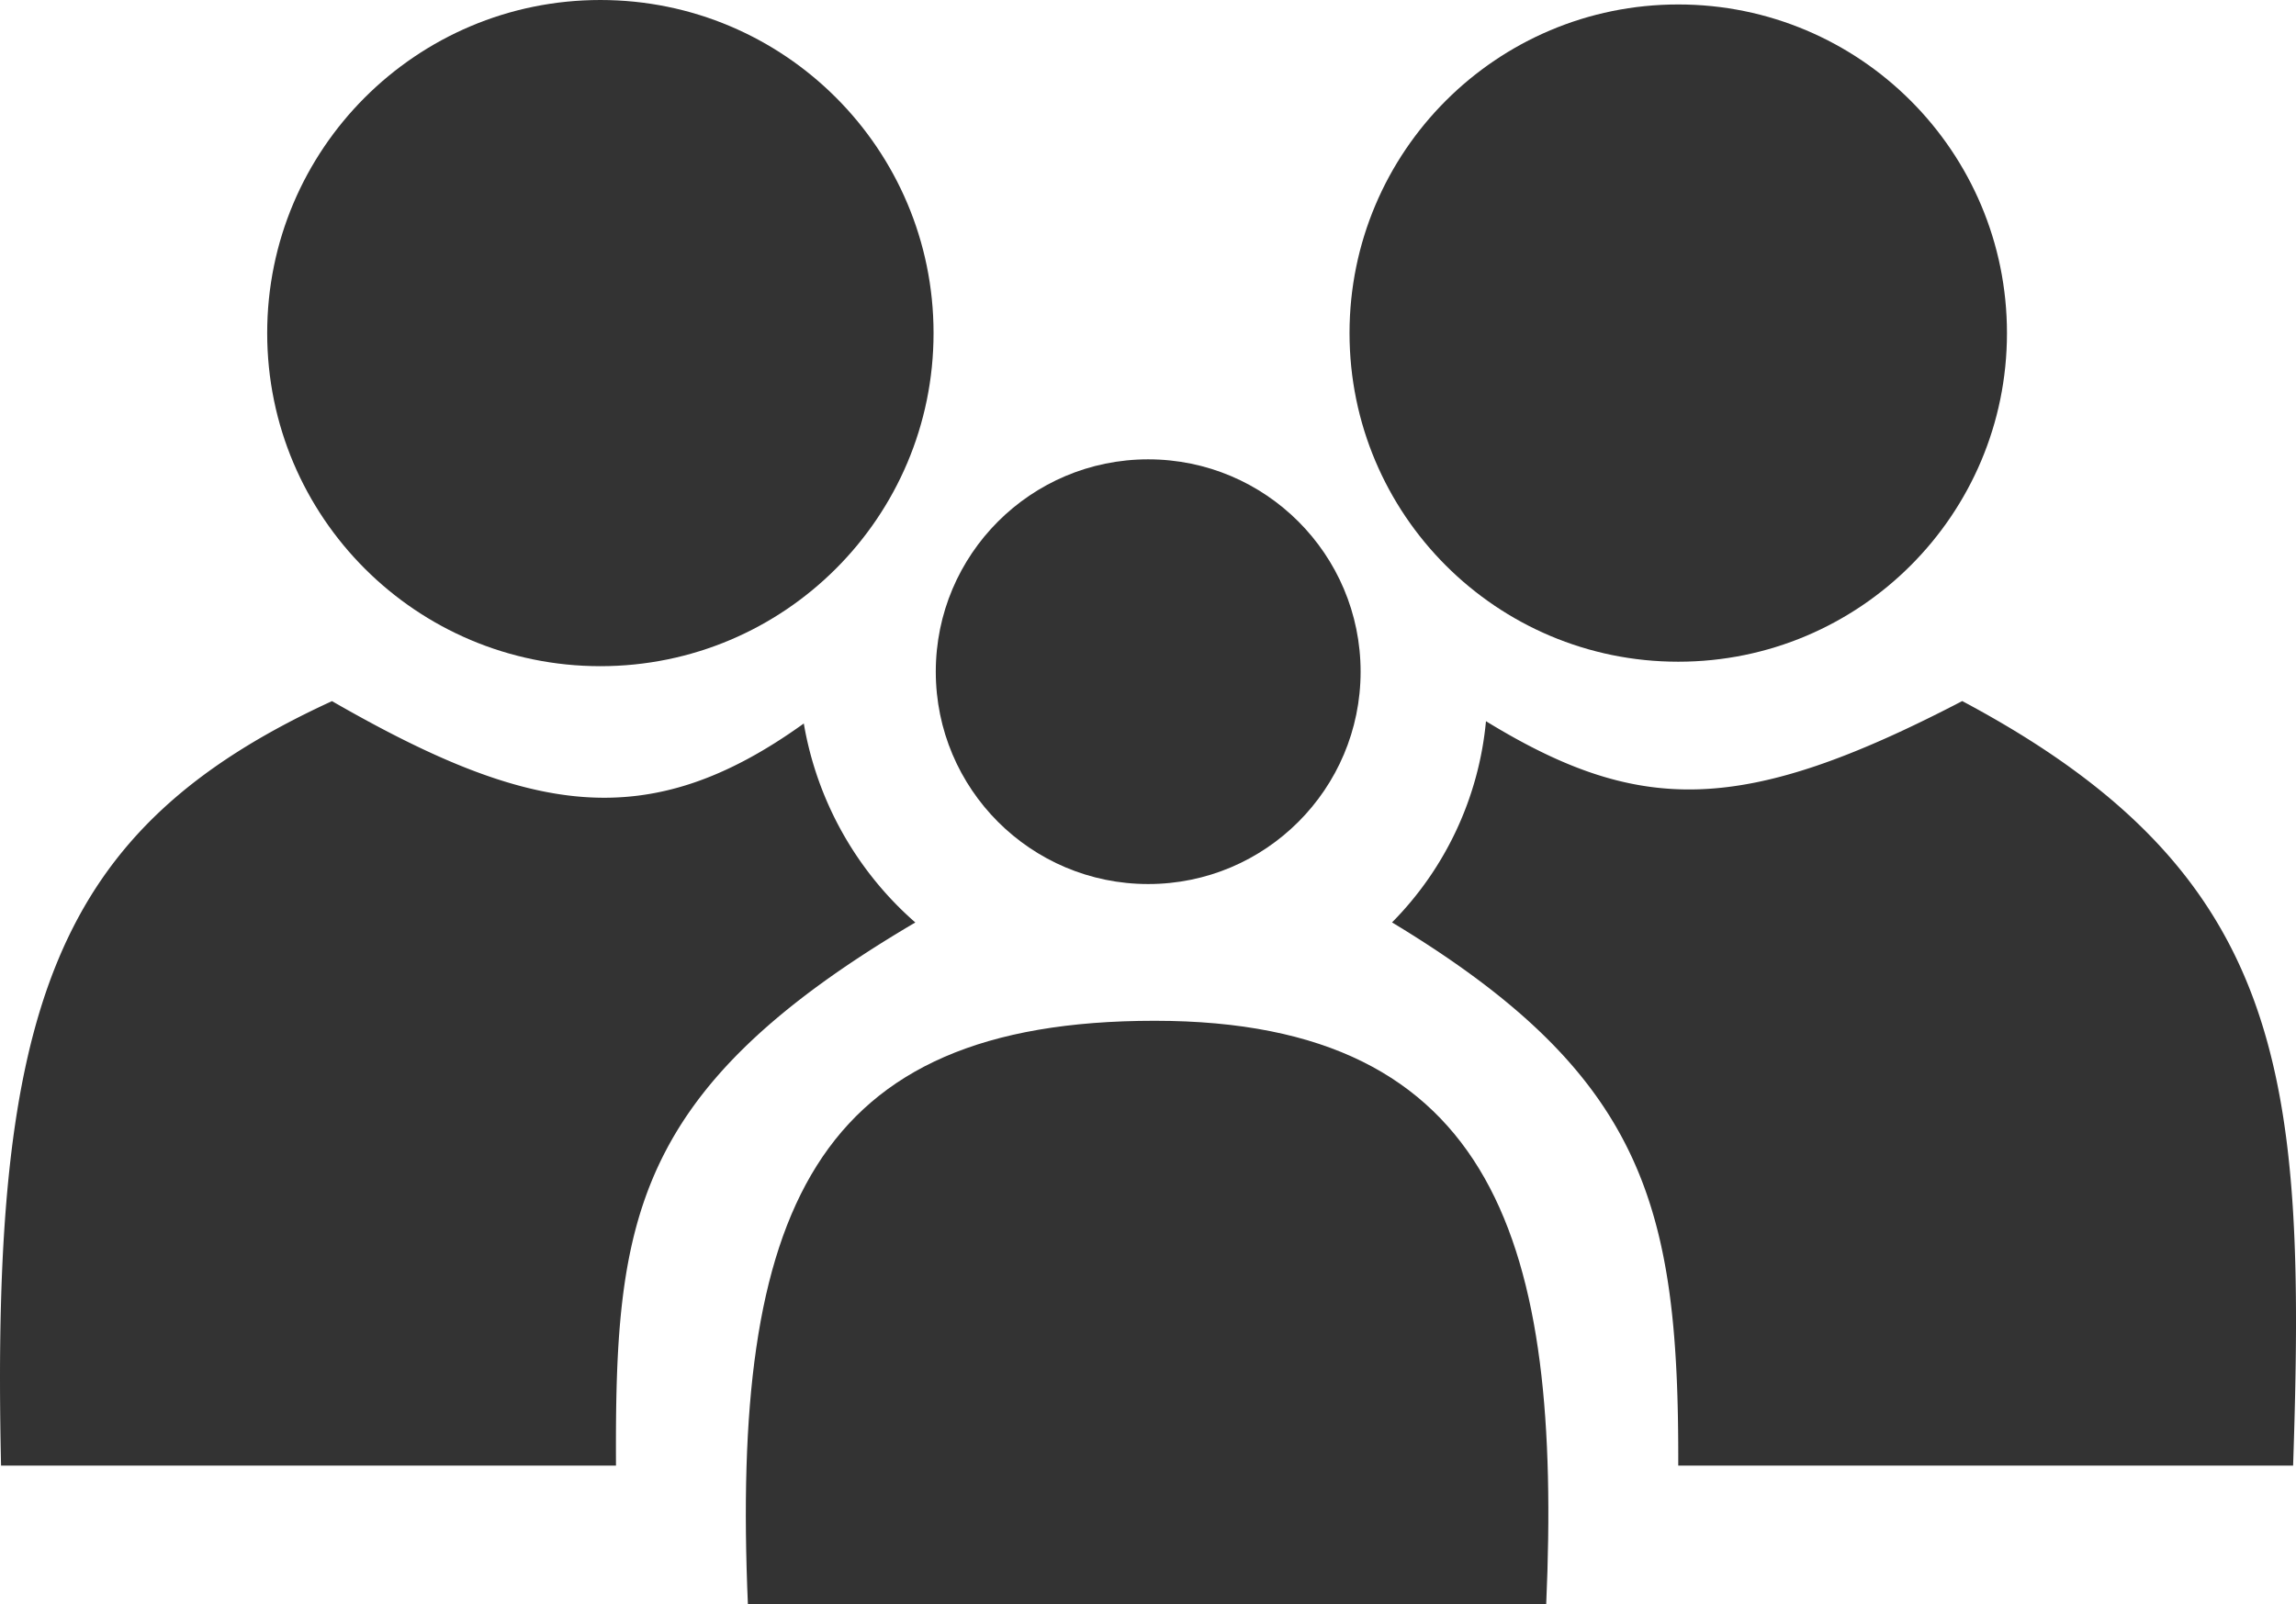
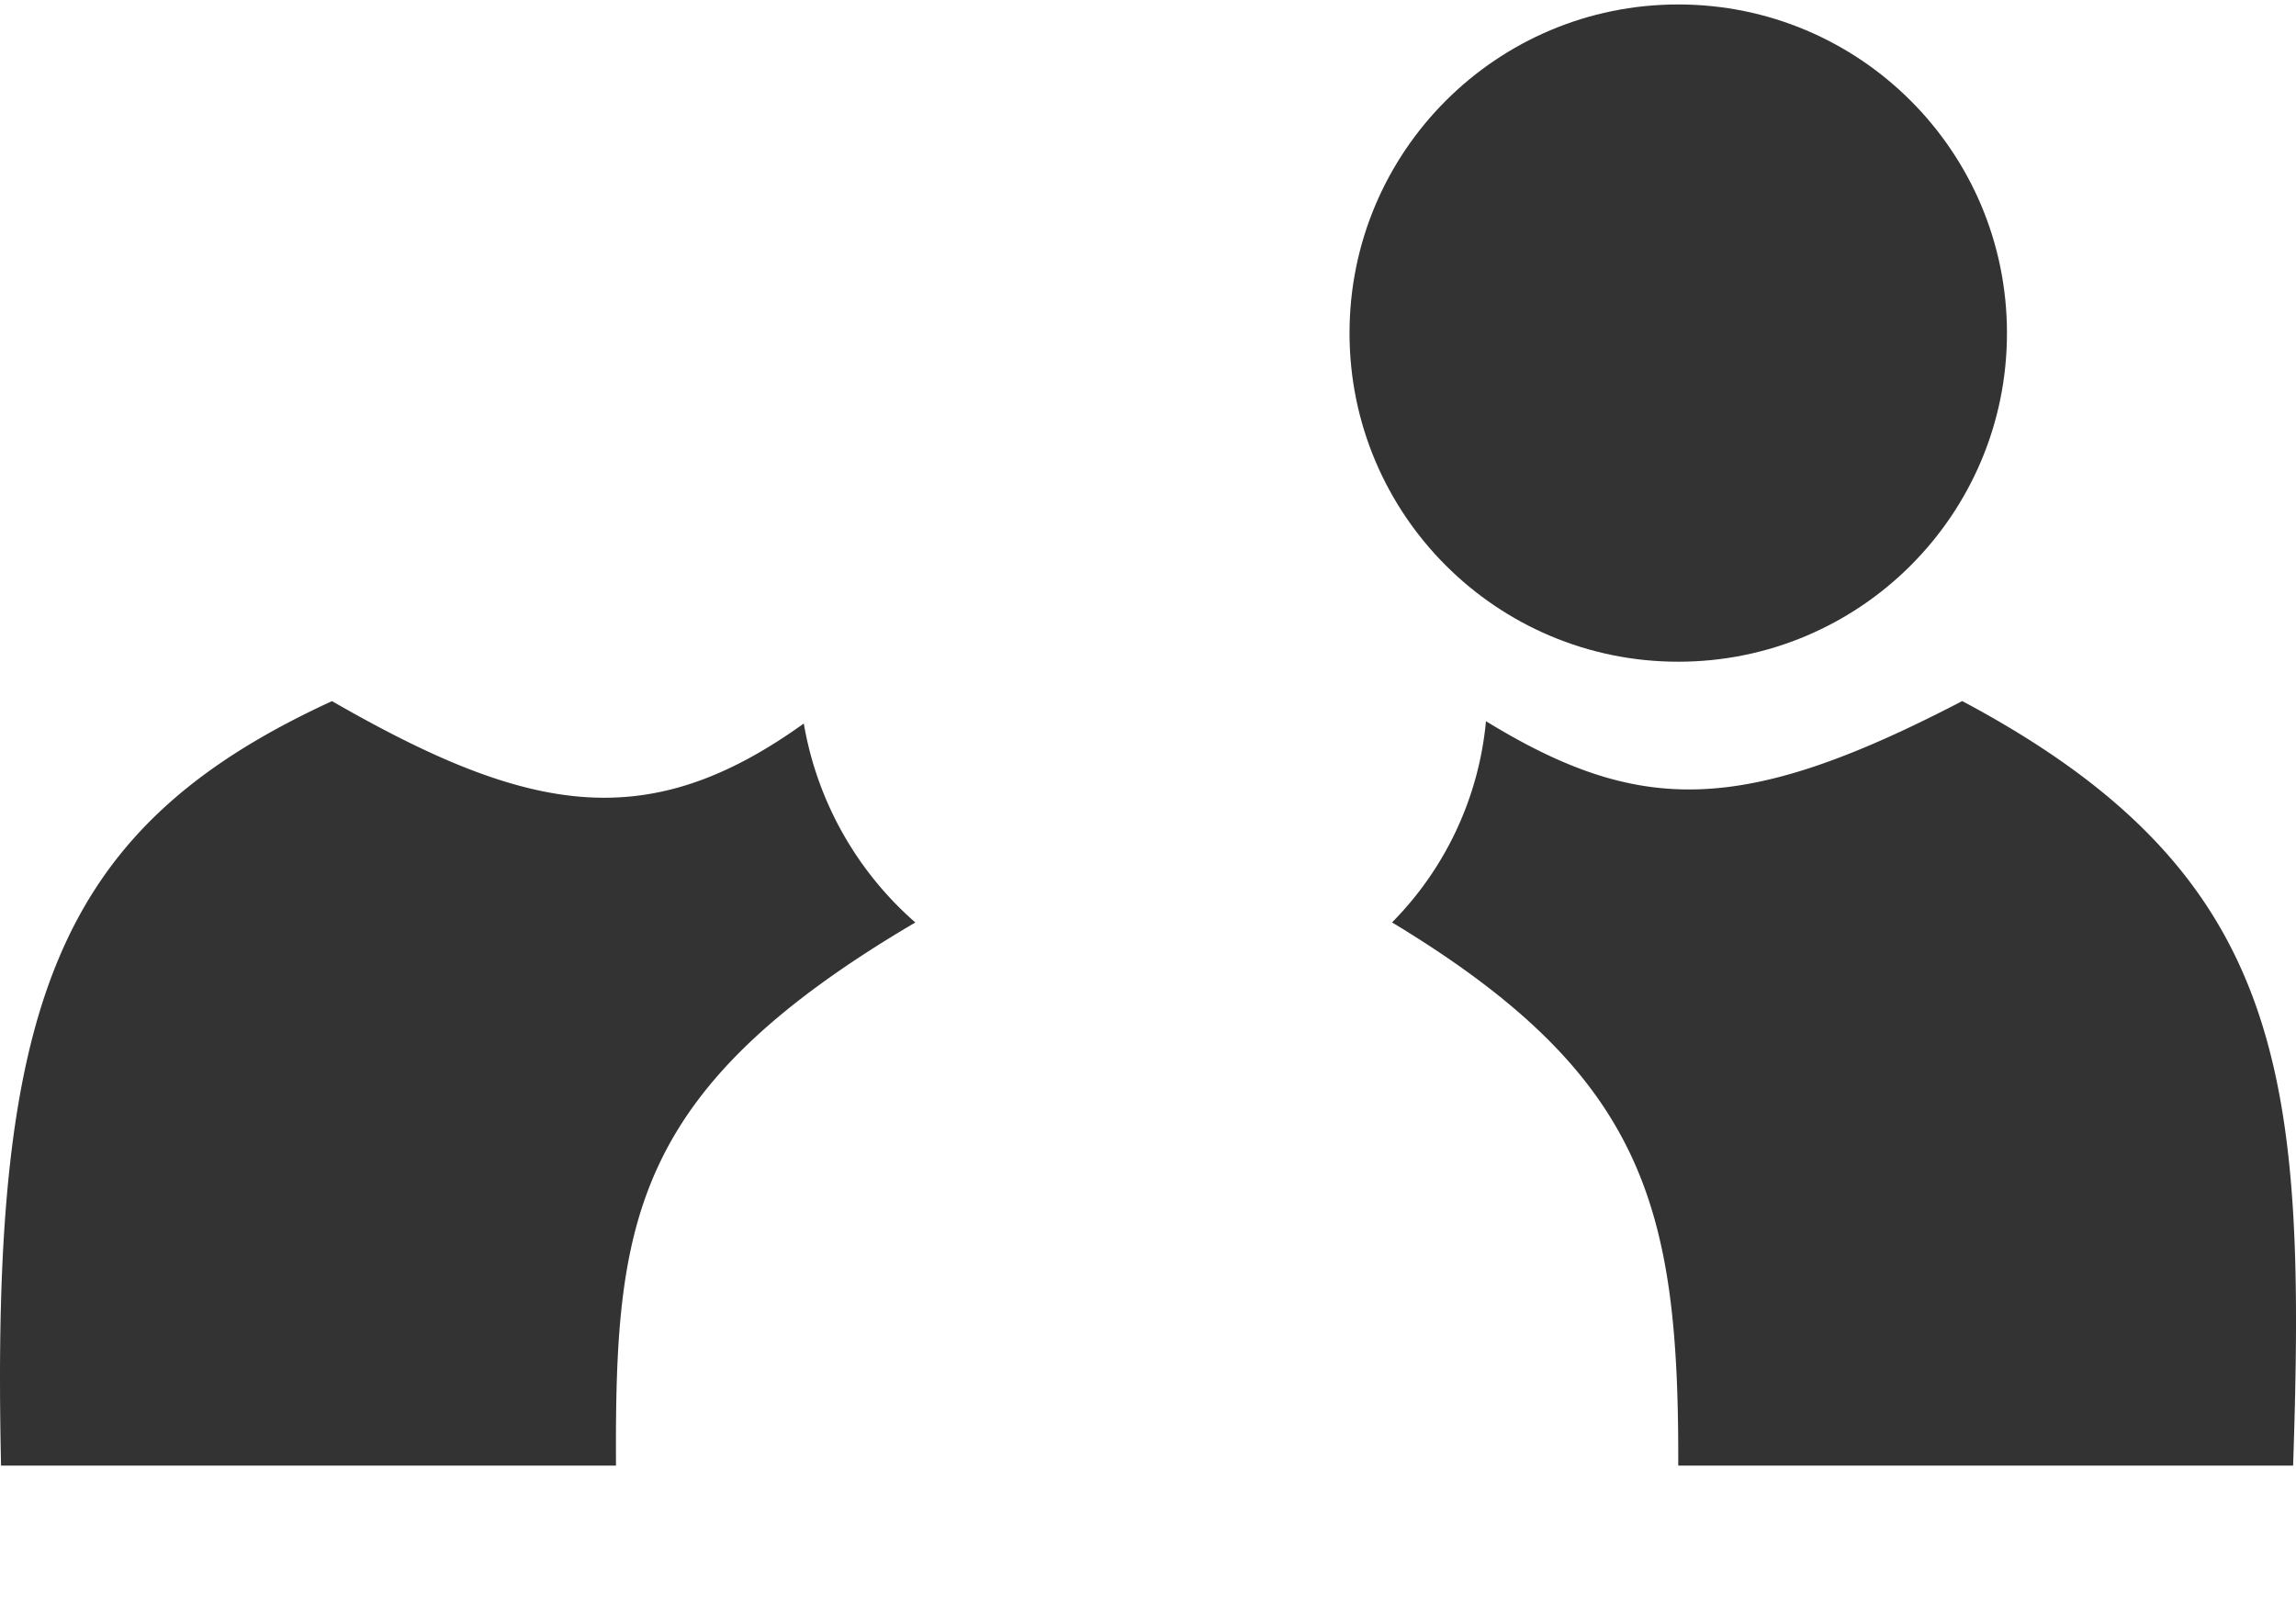
<svg xmlns="http://www.w3.org/2000/svg" width="35" height="24.462" viewBox="0 0 35 24.462">
  <path d="M10.156,169.657H.782c-.157-6.981.8-9.708,5.045-11.657,2.992,1.72,4.8,2.061,7.192.341a5.189,5.189,0,0,0,1.7,3.034C10.375,163.932,10.14,165.947,10.156,169.657Z" transform="translate(-0.766 -147.309)" fill="#333" />
-   <path d="M180.237,238.4H168.068c-.257-5.974.988-8.9,6.2-8.9S180.479,232.93,180.237,238.4Z" transform="translate(-156.667 -213.935)" fill="#333" />
  <path d="M326.737,169.657h-9.373c.012-3.951-.5-5.95-4.363-8.283a5.021,5.021,0,0,0,1.432-3.068c2.346,1.436,3.916,1.434,7.26-.307C326.66,160.642,326.936,163.723,326.737,169.657Z" transform="translate(-291.781 -147.309)" fill="#333" />
-   <circle cx="3.238" cy="3.238" r="3.238" transform="translate(14.265 7.004)" fill="#333" />
  <circle cx="5.011" cy="5.011" r="5.011" transform="translate(20.572 0.068)" fill="#333" />
-   <circle cx="5.079" cy="5.079" r="5.079" transform="translate(4.073)" fill="#333" />
</svg>